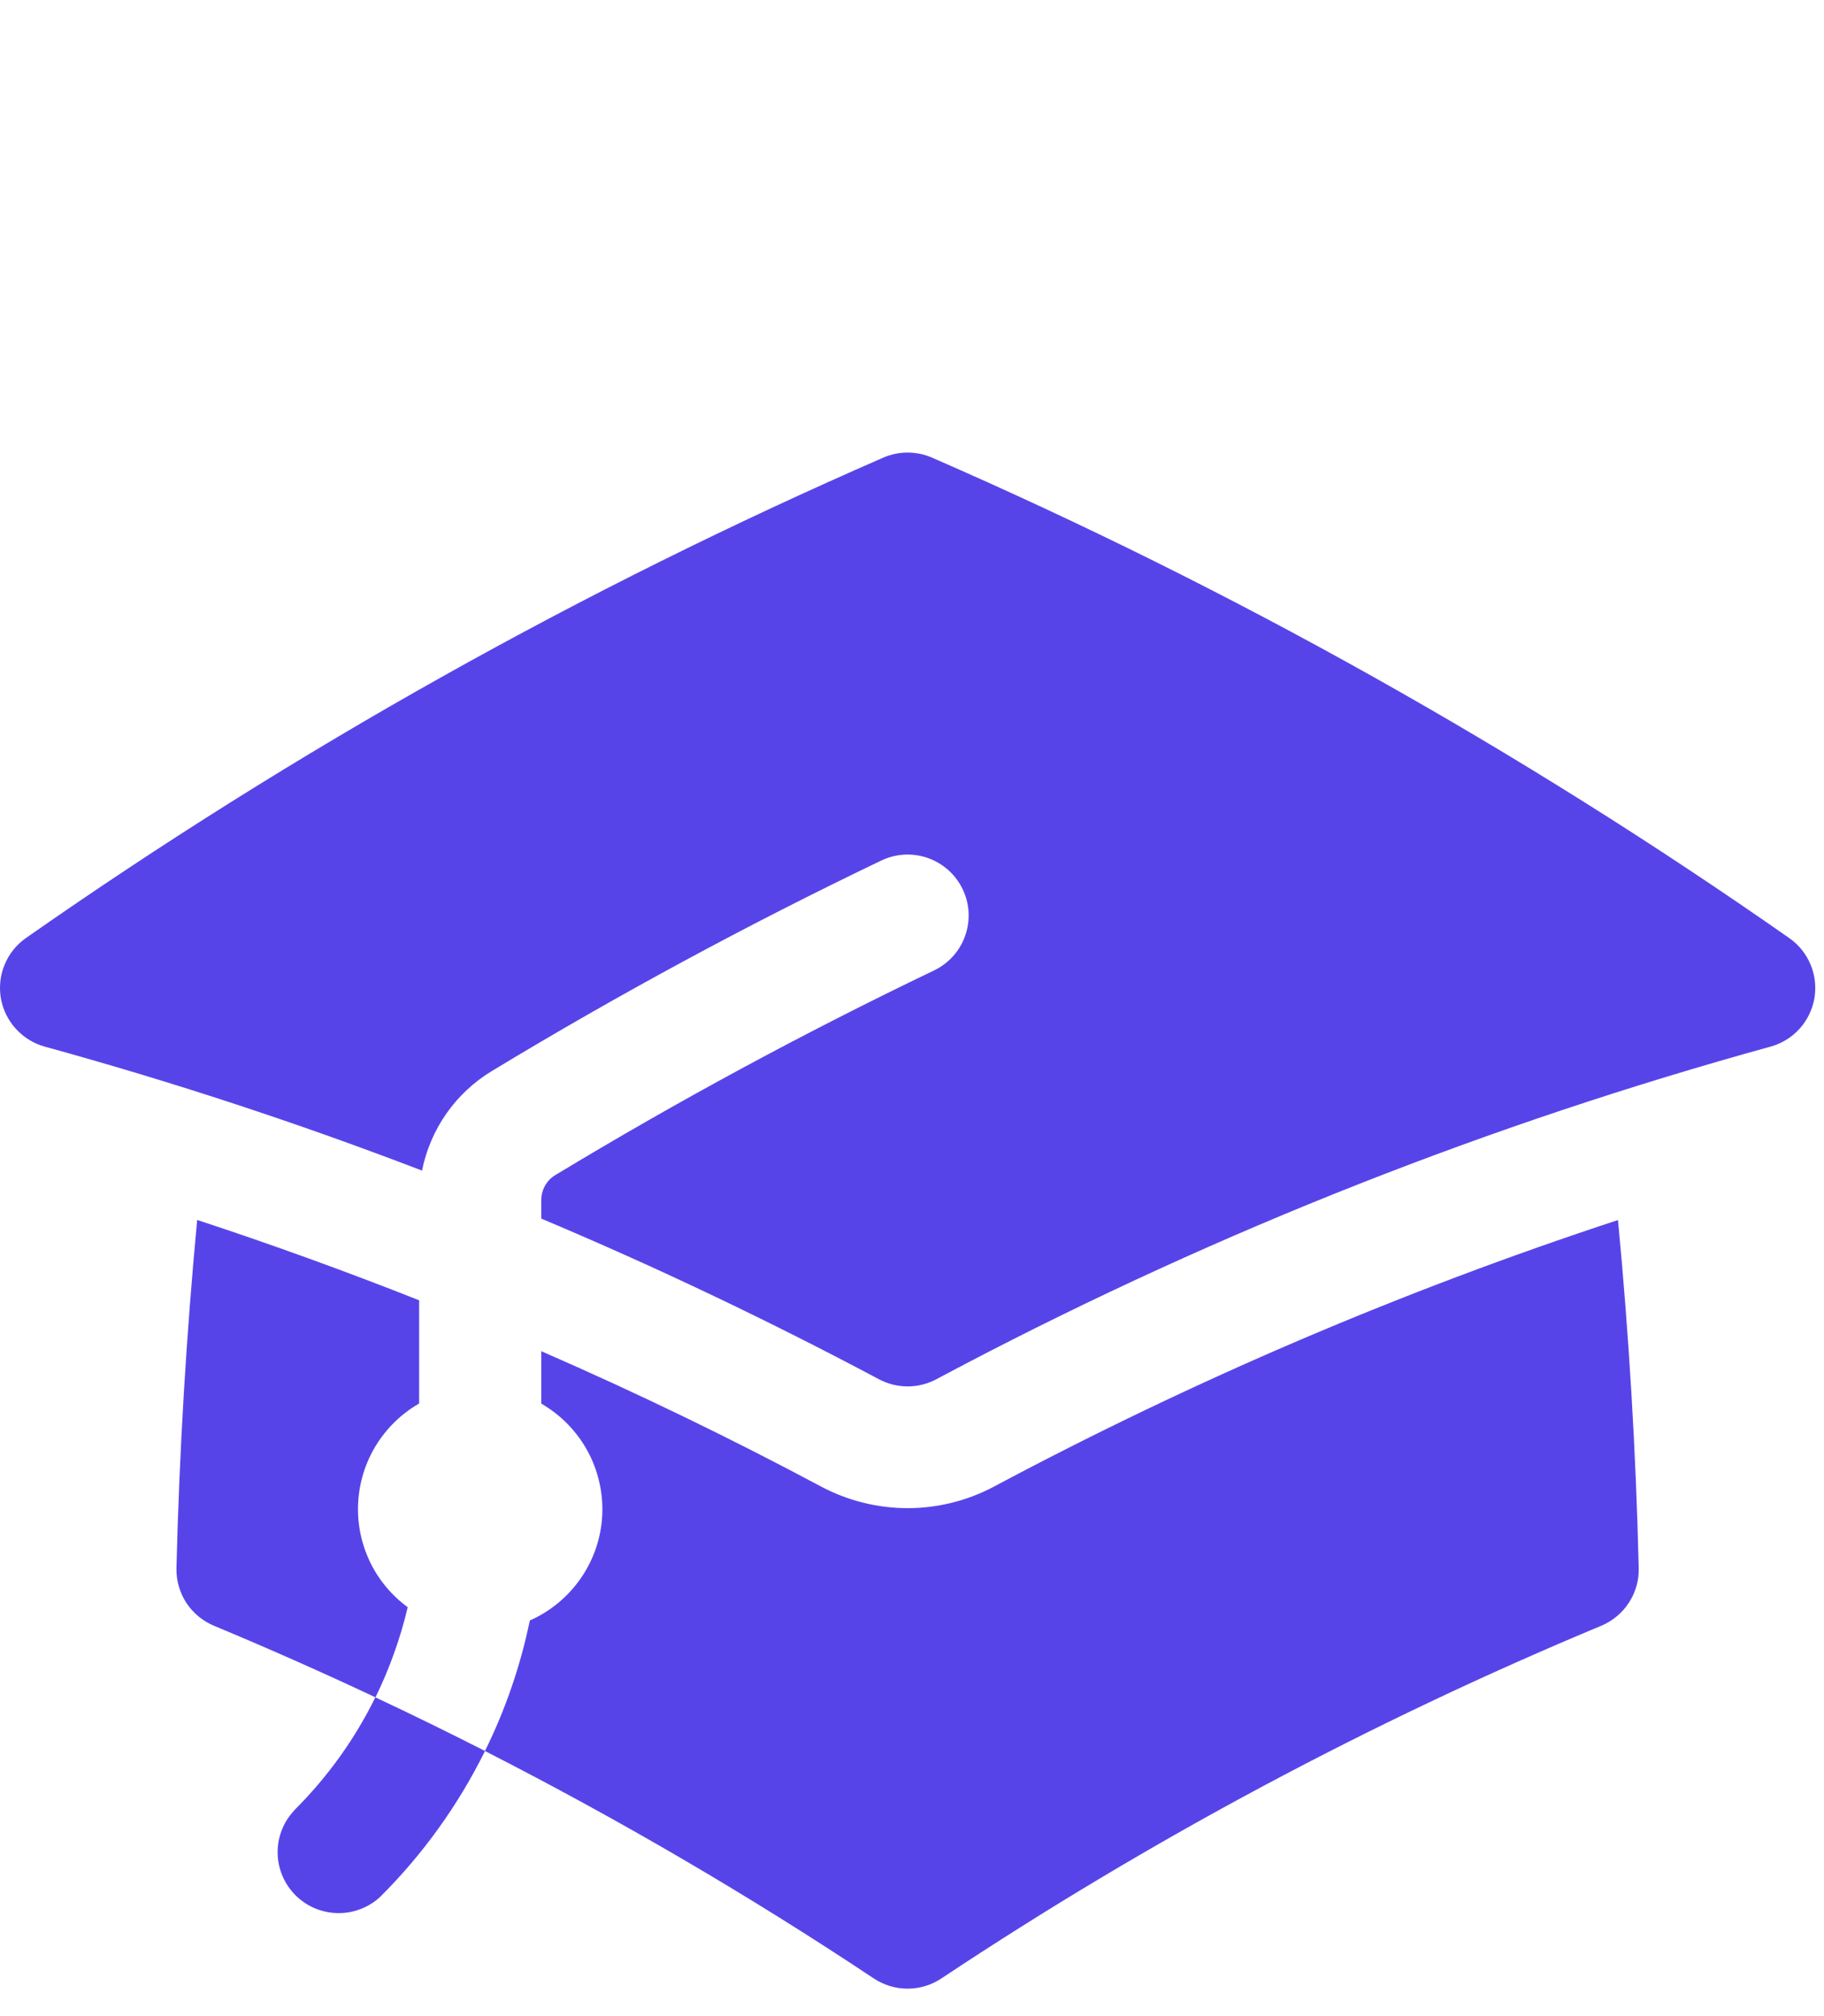
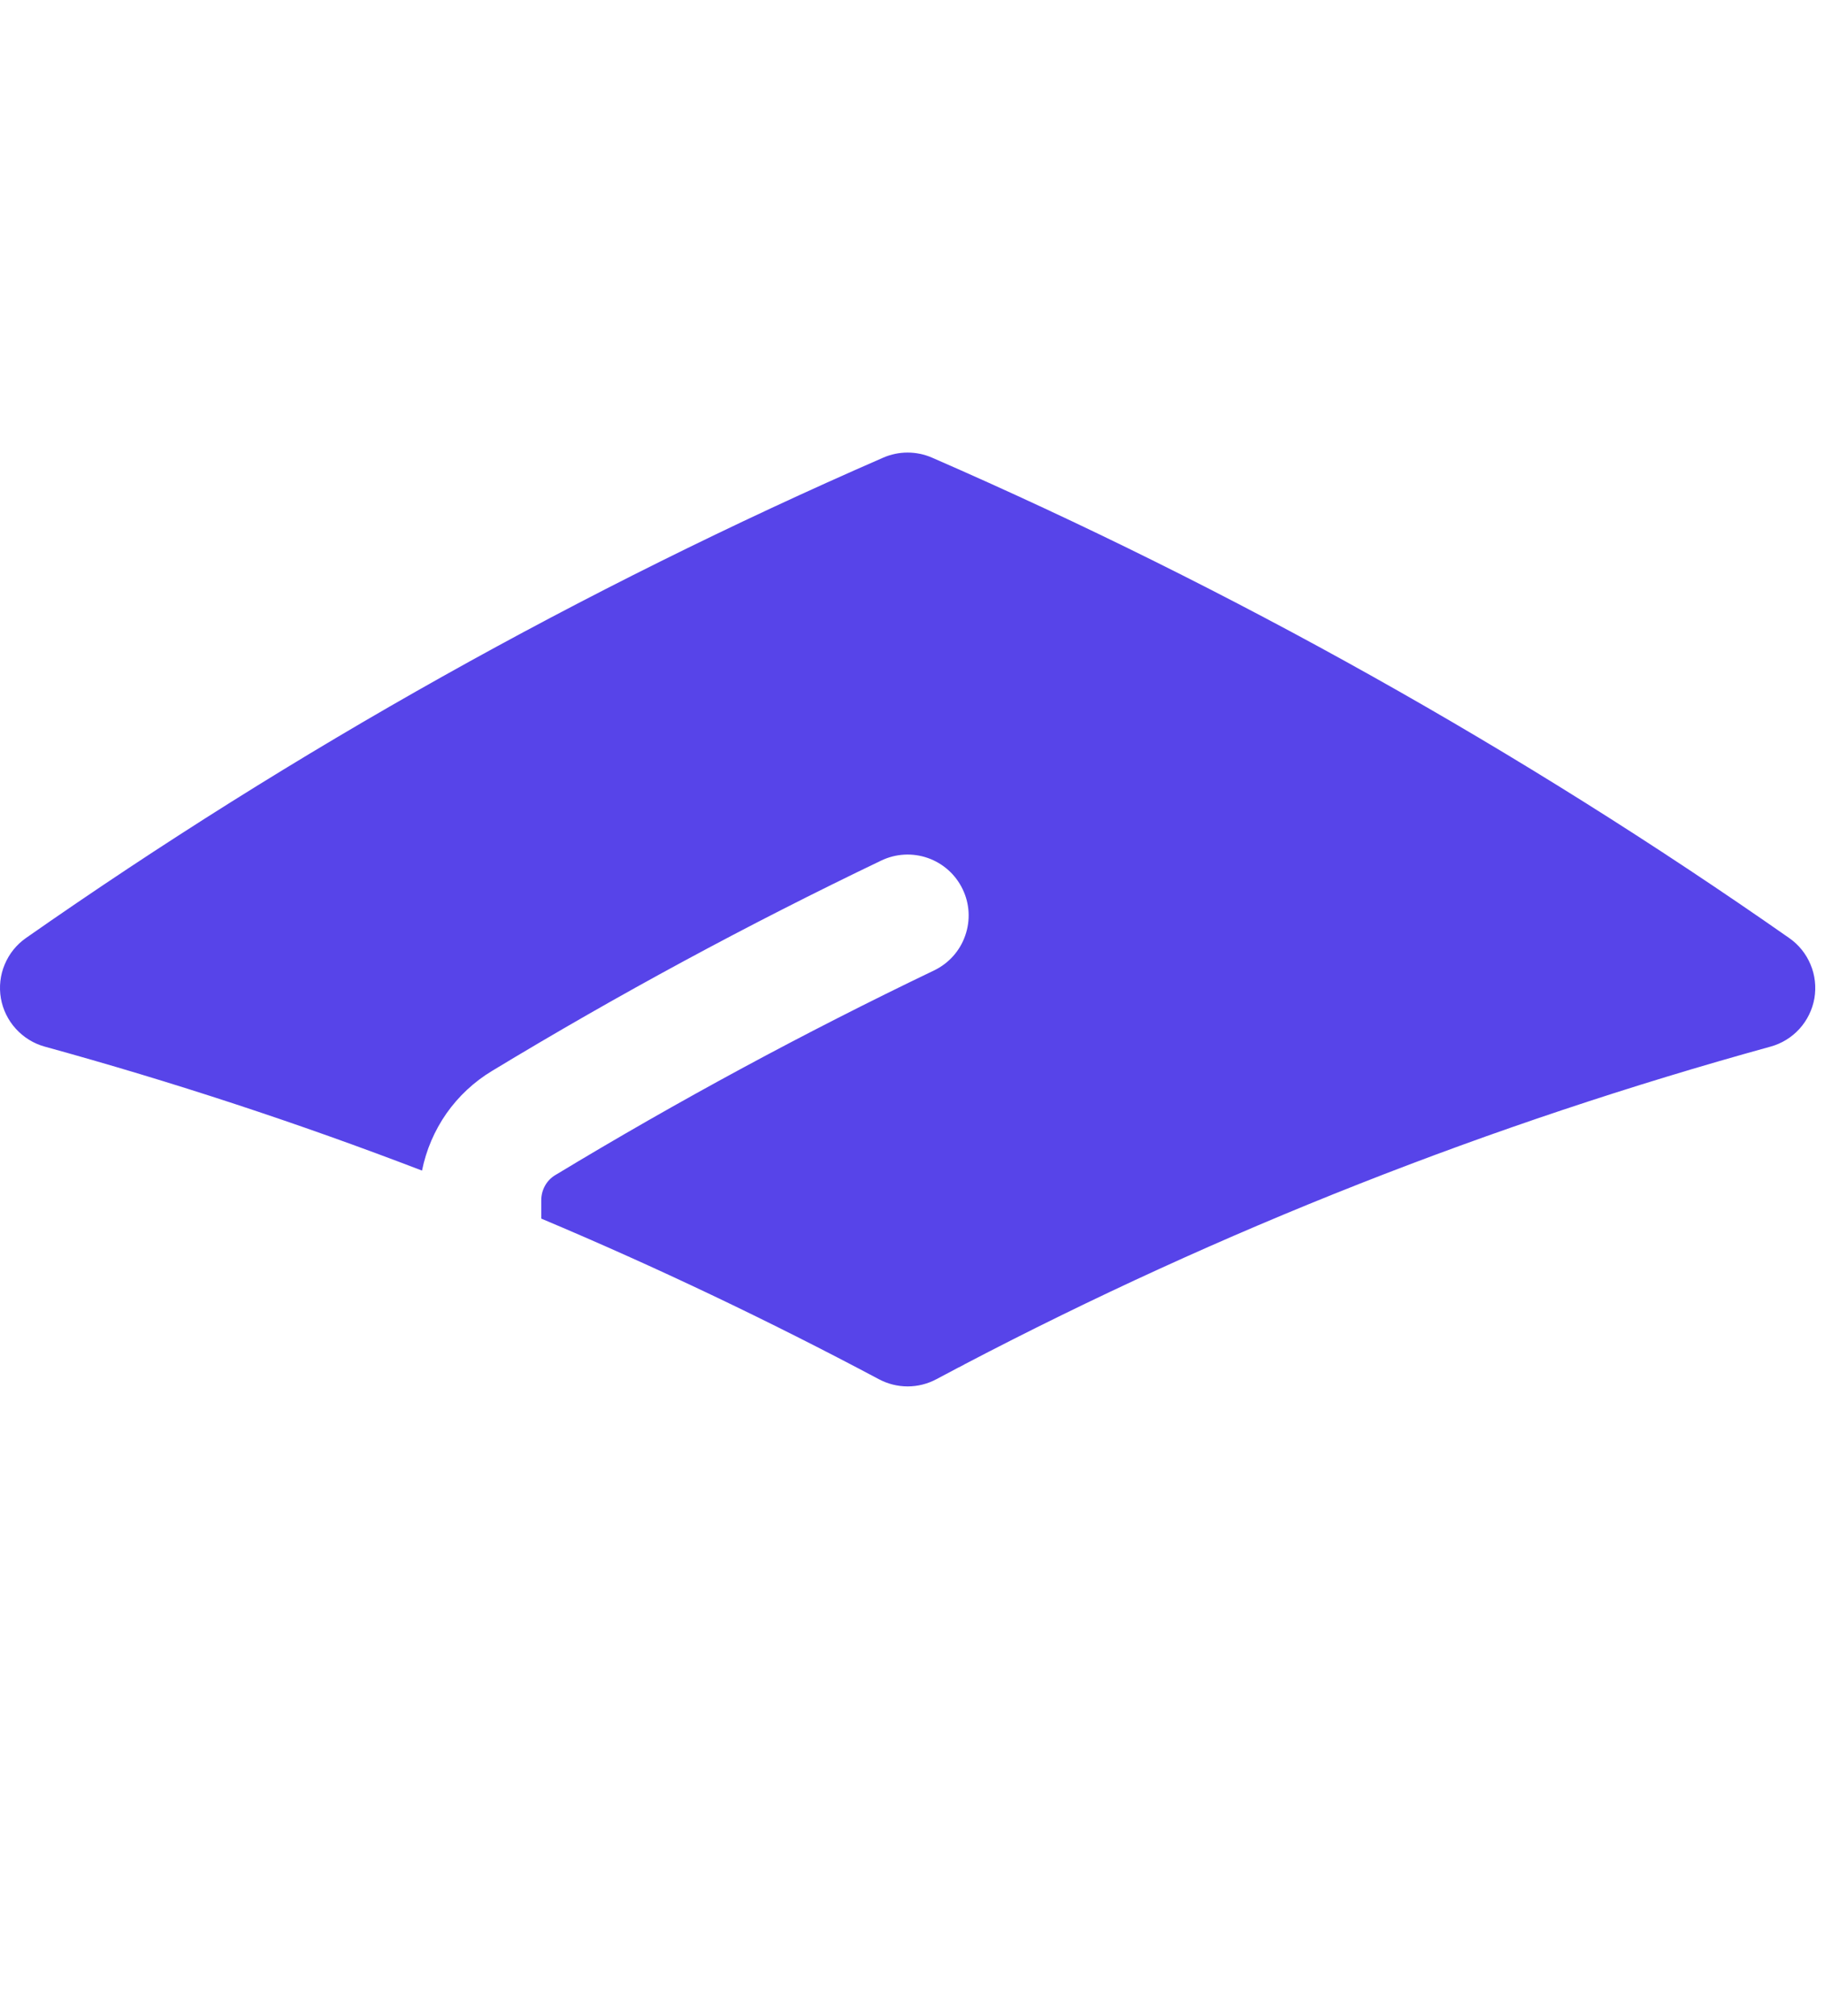
<svg xmlns="http://www.w3.org/2000/svg" width="19" height="21" viewBox="0 0 19 21" fill="none">
  <path d="M9.2 4.767C9.28 4.732 9.367 4.714 9.454 4.714C9.542 4.714 9.628 4.732 9.709 4.767C12.845 6.134 15.836 7.811 18.638 9.771C18.737 9.84 18.814 9.936 18.86 10.047C18.907 10.158 18.92 10.28 18.9 10.399C18.879 10.517 18.825 10.628 18.744 10.717C18.663 10.806 18.559 10.87 18.442 10.902C15.533 11.704 12.718 12.813 10.045 14.212L10.043 14.214L9.987 14.243L9.987 14.243L9.986 14.243C9.909 14.284 9.832 14.325 9.754 14.366C9.662 14.415 9.559 14.441 9.455 14.441C9.35 14.441 9.247 14.415 9.155 14.366C8.008 13.756 6.835 13.197 5.638 12.693V12.503C5.638 12.392 5.695 12.293 5.784 12.24C7.064 11.466 8.381 10.755 9.73 10.108C9.882 10.035 9.999 9.905 10.054 9.746C10.11 9.587 10.101 9.413 10.027 9.261C9.954 9.109 9.824 8.993 9.665 8.937C9.505 8.881 9.331 8.891 9.179 8.964C7.793 9.628 6.44 10.359 5.125 11.155C4.938 11.268 4.777 11.418 4.651 11.597C4.526 11.776 4.439 11.979 4.396 12.193C3.109 11.699 1.797 11.268 0.467 10.902C0.35 10.87 0.246 10.805 0.165 10.716C0.084 10.627 0.03 10.517 0.009 10.398C-0.011 10.279 0.002 10.157 0.049 10.046C0.095 9.935 0.172 9.839 0.271 9.77C3.073 7.81 6.064 6.134 9.2 4.767Z" fill="#5744E9" />
-   <path d="M10.353 15.485C12.436 14.374 14.611 13.445 16.854 12.708C16.968 13.904 17.041 15.113 17.07 16.332C17.074 16.46 17.038 16.586 16.968 16.693C16.899 16.8 16.798 16.884 16.68 16.934C14.276 17.935 11.975 19.166 9.807 20.607C9.702 20.677 9.58 20.714 9.454 20.714C9.329 20.714 9.206 20.677 9.101 20.607C7.798 19.74 6.445 18.95 5.052 18.239C4.774 18.801 4.406 19.314 3.961 19.757C3.841 19.869 3.681 19.93 3.517 19.927C3.352 19.924 3.195 19.858 3.078 19.741C2.962 19.625 2.895 19.468 2.892 19.304C2.889 19.14 2.95 18.98 3.063 18.86L3.062 18.859C3.418 18.505 3.7 18.107 3.91 17.679C3.355 17.418 2.795 17.17 2.229 16.934C2.111 16.885 2.01 16.801 1.94 16.694C1.871 16.587 1.835 16.461 1.838 16.333C1.868 15.113 1.941 13.905 2.054 12.707C2.835 12.964 3.606 13.243 4.366 13.544V14.619C4.183 14.724 4.029 14.874 3.918 15.053C3.807 15.233 3.743 15.437 3.731 15.648C3.719 15.858 3.76 16.069 3.85 16.26C3.94 16.451 4.077 16.616 4.247 16.741C4.171 17.062 4.059 17.378 3.911 17.68C4.295 17.86 4.675 18.047 5.052 18.238C5.265 17.807 5.422 17.35 5.519 16.879C5.734 16.784 5.918 16.631 6.051 16.438C6.184 16.245 6.261 16.02 6.273 15.786C6.285 15.552 6.232 15.319 6.12 15.113C6.008 14.908 5.841 14.737 5.638 14.62V14.074C6.629 14.506 7.602 14.976 8.555 15.485C8.832 15.632 9.141 15.709 9.454 15.709C9.768 15.709 10.076 15.632 10.353 15.485Z" fill="#5744E9" />
</svg>